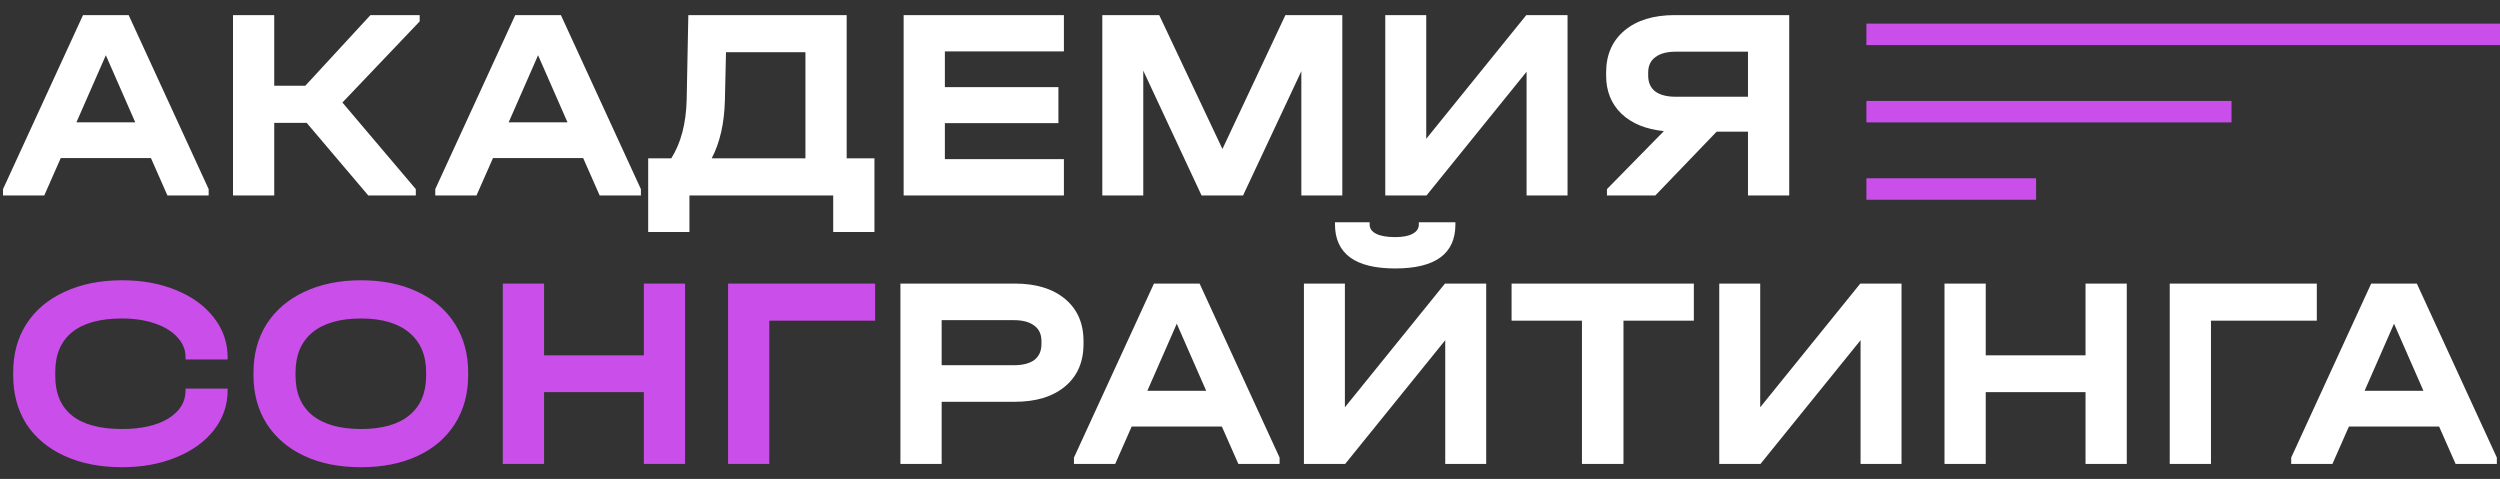
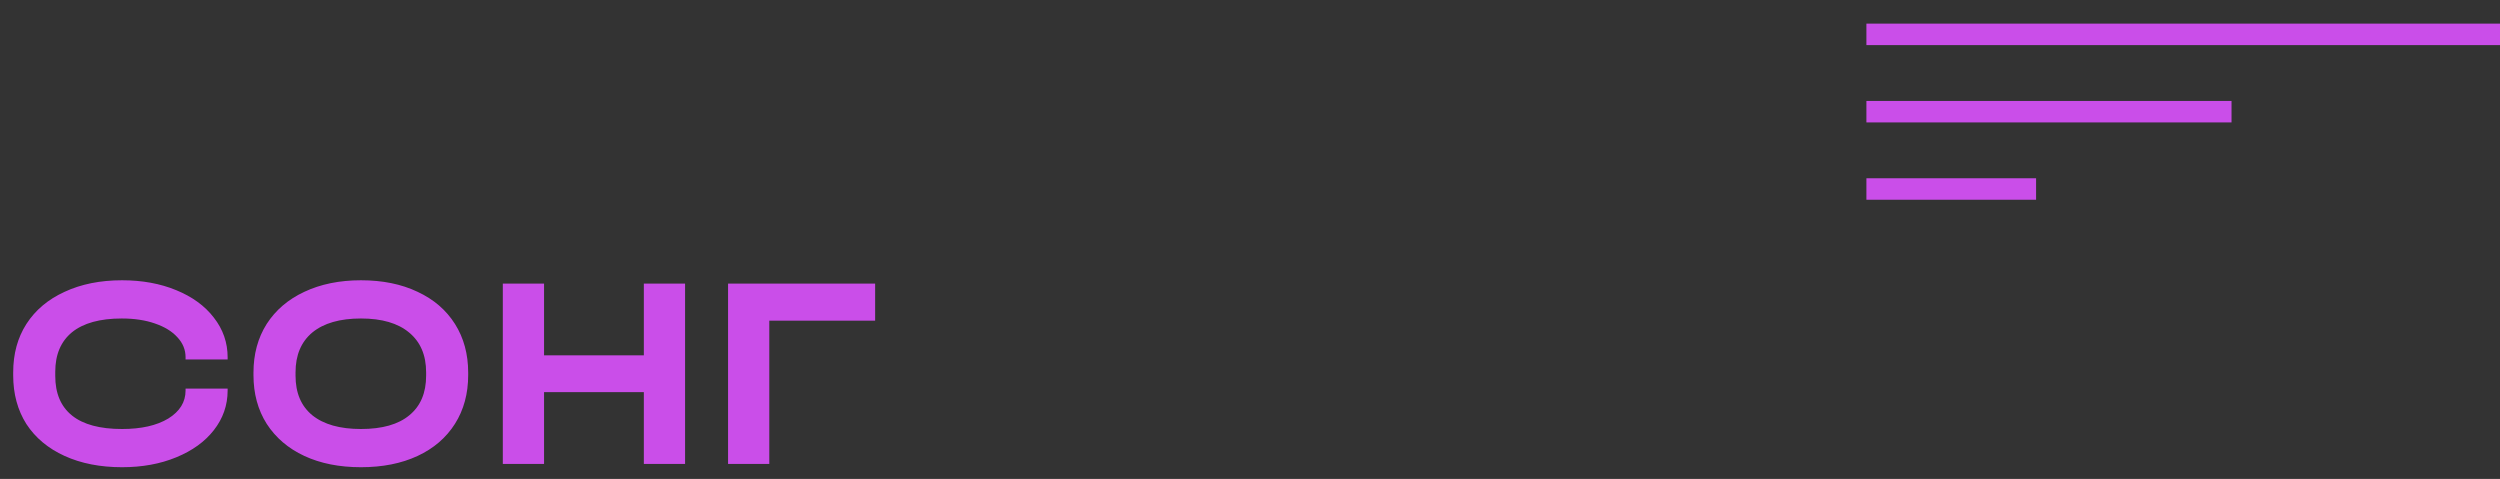
<svg xmlns="http://www.w3.org/2000/svg" width="1164" height="223" viewBox="0 0 1164 223" fill="none">
  <rect x="0" y="0" width="1164" height="223" fill="#333333" stroke="none" />
-   <path d="M97.152 88.056V91H77.952L70.272 73.592H28.288L20.608 91H1.408V88.056L38.656 7.032H59.904L97.152 88.056ZM62.976 56.952L49.28 25.72L35.584 56.952H62.976ZM195.396 9.976L159.428 47.736L193.604 88.056V91H171.46L142.788 57.208H127.684V91H108.484V7.032H127.684V39.928H142.148L172.484 7.032H195.396V9.976ZM298.402 88.056V91H279.202L271.522 73.592H229.538L221.858 91H202.658V88.056L239.906 7.032H261.154L298.402 88.056ZM264.226 56.952L250.53 25.72L236.834 56.952H264.226ZM407.142 73.72V108.024H387.942V91H320.998V108.024H301.798V73.72H312.55C317.073 66.552 319.462 57.421 319.718 46.328L320.486 7.032H394.214V73.72H407.142ZM337.51 46.712C337.254 57.379 335.206 66.381 331.366 73.72H375.014V24.312H338.022L337.51 46.712ZM495.358 7.032V23.928H439.934V40.568H492.798V57.336H439.934V74.104H495.358V91H420.734V7.032H495.358ZM624.978 91H605.906V33.144L578.77 91H559.442L532.306 32.888V91H513.234V7.032H539.73L569.17 69.368L598.482 7.032H624.978V91ZM664.056 7.032V64.632L710.648 7.032H729.848V91H710.776V33.4L664.184 91H644.984V7.032H664.056ZM833.059 7.032V91H813.859V61.304H799.267L770.723 91H748.195V88.056L774.691 61.048C766.328 60.195 759.758 57.507 754.979 52.984C750.2 48.376 747.811 42.445 747.811 35.192V33.784C747.811 25.507 750.67 18.979 756.387 14.2C762.104 9.421 769.912 7.032 779.811 7.032H833.059ZM813.859 24.056H780.323C776.142 24.056 772.942 24.909 770.723 26.616C768.504 28.237 767.395 30.627 767.395 33.784V35.192C767.395 38.435 768.504 40.909 770.723 42.616C772.942 44.237 776.142 45.048 780.323 45.048H813.859V24.056ZM472.482 132.032C482.381 132.032 490.189 134.421 495.906 139.2C501.623 143.979 504.482 150.507 504.482 158.784V160.192C504.482 168.555 501.623 175.125 495.906 179.904C490.189 184.683 482.381 187.072 472.482 187.072H438.434V216H419.234V132.032H472.482ZM471.97 170.048C476.151 170.048 479.351 169.237 481.57 167.616C483.789 165.909 484.898 163.435 484.898 160.192V158.784C484.898 155.627 483.789 153.237 481.57 151.616C479.351 149.909 476.151 149.056 471.97 149.056H438.434V170.048H471.97ZM595.777 213.056V216H576.577L568.897 198.592H526.913L519.233 216H500.033V213.056L537.281 132.032H558.529L595.777 213.056ZM561.601 181.952L547.905 150.72L534.209 181.952H561.601ZM626.181 132.032V189.632L672.773 132.032H691.973V216H672.901V158.4L626.309 216H607.109V132.032H626.181ZM649.605 124.992C640.304 124.992 633.306 123.285 628.613 119.872C623.92 116.373 621.573 111.253 621.573 104.512V103.488H637.701V104.512C637.701 106.389 638.725 107.84 640.773 108.864C642.821 109.888 645.765 110.4 649.605 110.4C653.104 110.4 655.792 109.888 657.669 108.864C659.632 107.84 660.613 106.389 660.613 104.512V103.488H677.637V104.512C677.637 118.165 668.293 124.992 649.605 124.992ZM703.792 149.312V132.032H788.656V149.312H755.888V216H736.56V149.312H703.792ZM819.556 132.032V189.632L866.148 132.032H885.348V216H866.276V158.4L819.684 216H800.484V132.032H819.556ZM924.559 132.032V165.44H971.023V132.032H990.223V216H971.023V182.592H924.559V216H905.359V132.032H924.559ZM1078.71 132.032V149.312H1029.43V216H1010.23V132.032H1078.71ZM1162.53 213.056V216H1143.33L1135.65 198.592H1093.66L1085.98 216H1066.78V213.056L1104.03 132.032H1125.28L1162.53 213.056ZM1128.35 181.952L1114.66 150.72L1100.96 181.952H1128.35Z" fill="white" />
  <path d="M56.832 217.536C46.677 217.536 37.76 215.787 30.08 212.288C22.4 208.789 16.469 203.84 12.288 197.44C8.192 190.955 6.144 183.403 6.144 174.784V173.376C6.144 164.757 8.192 157.248 12.288 150.848C16.469 144.363 22.4 139.371 30.08 135.872C37.76 132.288 46.677 130.496 56.832 130.496C66.219 130.496 74.624 132.032 82.048 135.104C89.557 138.176 95.403 142.443 99.584 147.904C103.851 153.365 105.984 159.509 105.984 166.336V167.36H86.4V166.336C86.4 162.837 85.12 159.723 82.56 156.992C80.085 154.261 76.587 152.128 72.064 150.592C67.627 149.056 62.507 148.288 56.704 148.288C46.549 148.288 38.827 150.421 33.536 154.688C28.331 158.955 25.728 165.099 25.728 173.12V175.04C25.728 183.147 28.331 189.291 33.536 193.472C38.741 197.653 46.507 199.744 56.832 199.744C65.792 199.744 72.96 198.123 78.336 194.88C83.712 191.552 86.4 187.2 86.4 181.824V180.928H105.984V181.824C105.984 188.651 103.851 194.795 99.584 200.256C95.403 205.632 89.557 209.856 82.048 212.928C74.624 216 66.219 217.536 56.832 217.536ZM168.067 217.536C157.998 217.536 149.208 215.787 141.699 212.288C134.19 208.789 128.344 203.797 124.163 197.312C120.067 190.827 118.019 183.275 118.019 174.656V173.504C118.019 164.885 120.067 157.333 124.163 150.848C128.344 144.363 134.19 139.371 141.699 135.872C149.294 132.288 158.083 130.496 168.067 130.496C178.136 130.496 186.926 132.288 194.435 135.872C201.944 139.371 207.747 144.363 211.843 150.848C215.939 157.333 217.987 164.885 217.987 173.504V174.656C217.987 183.275 215.939 190.827 211.843 197.312C207.747 203.797 201.944 208.789 194.435 212.288C186.926 215.787 178.136 217.536 168.067 217.536ZM168.067 199.744C177.966 199.744 185.475 197.611 190.595 193.344C195.8 189.077 198.403 182.933 198.403 174.912V173.376C198.403 165.355 195.758 159.168 190.467 154.816C185.262 150.464 177.795 148.288 168.067 148.288C158.254 148.288 150.702 150.464 145.411 154.816C140.206 159.168 137.603 165.355 137.603 173.376V174.912C137.603 182.933 140.206 189.077 145.411 193.344C150.702 197.611 158.254 199.744 168.067 199.744ZM253.309 132.032V165.44H299.773V132.032H318.973V216H299.773V182.592H253.309V216H234.109V132.032H253.309ZM407.464 132.032V149.312H358.184V216H338.984V132.032H407.464Z" fill="#CA4EE9" />
  <line x1="869" y1="16" x2="1164" y2="16" stroke="#CA4EE9" stroke-width="10" />
  <line x1="869" y1="52" x2="1039" y2="52" stroke="#CA4EE9" stroke-width="10" />
  <line x1="869" y1="88" x2="948" y2="88" stroke="#CA4EE9" stroke-width="10" />
</svg>